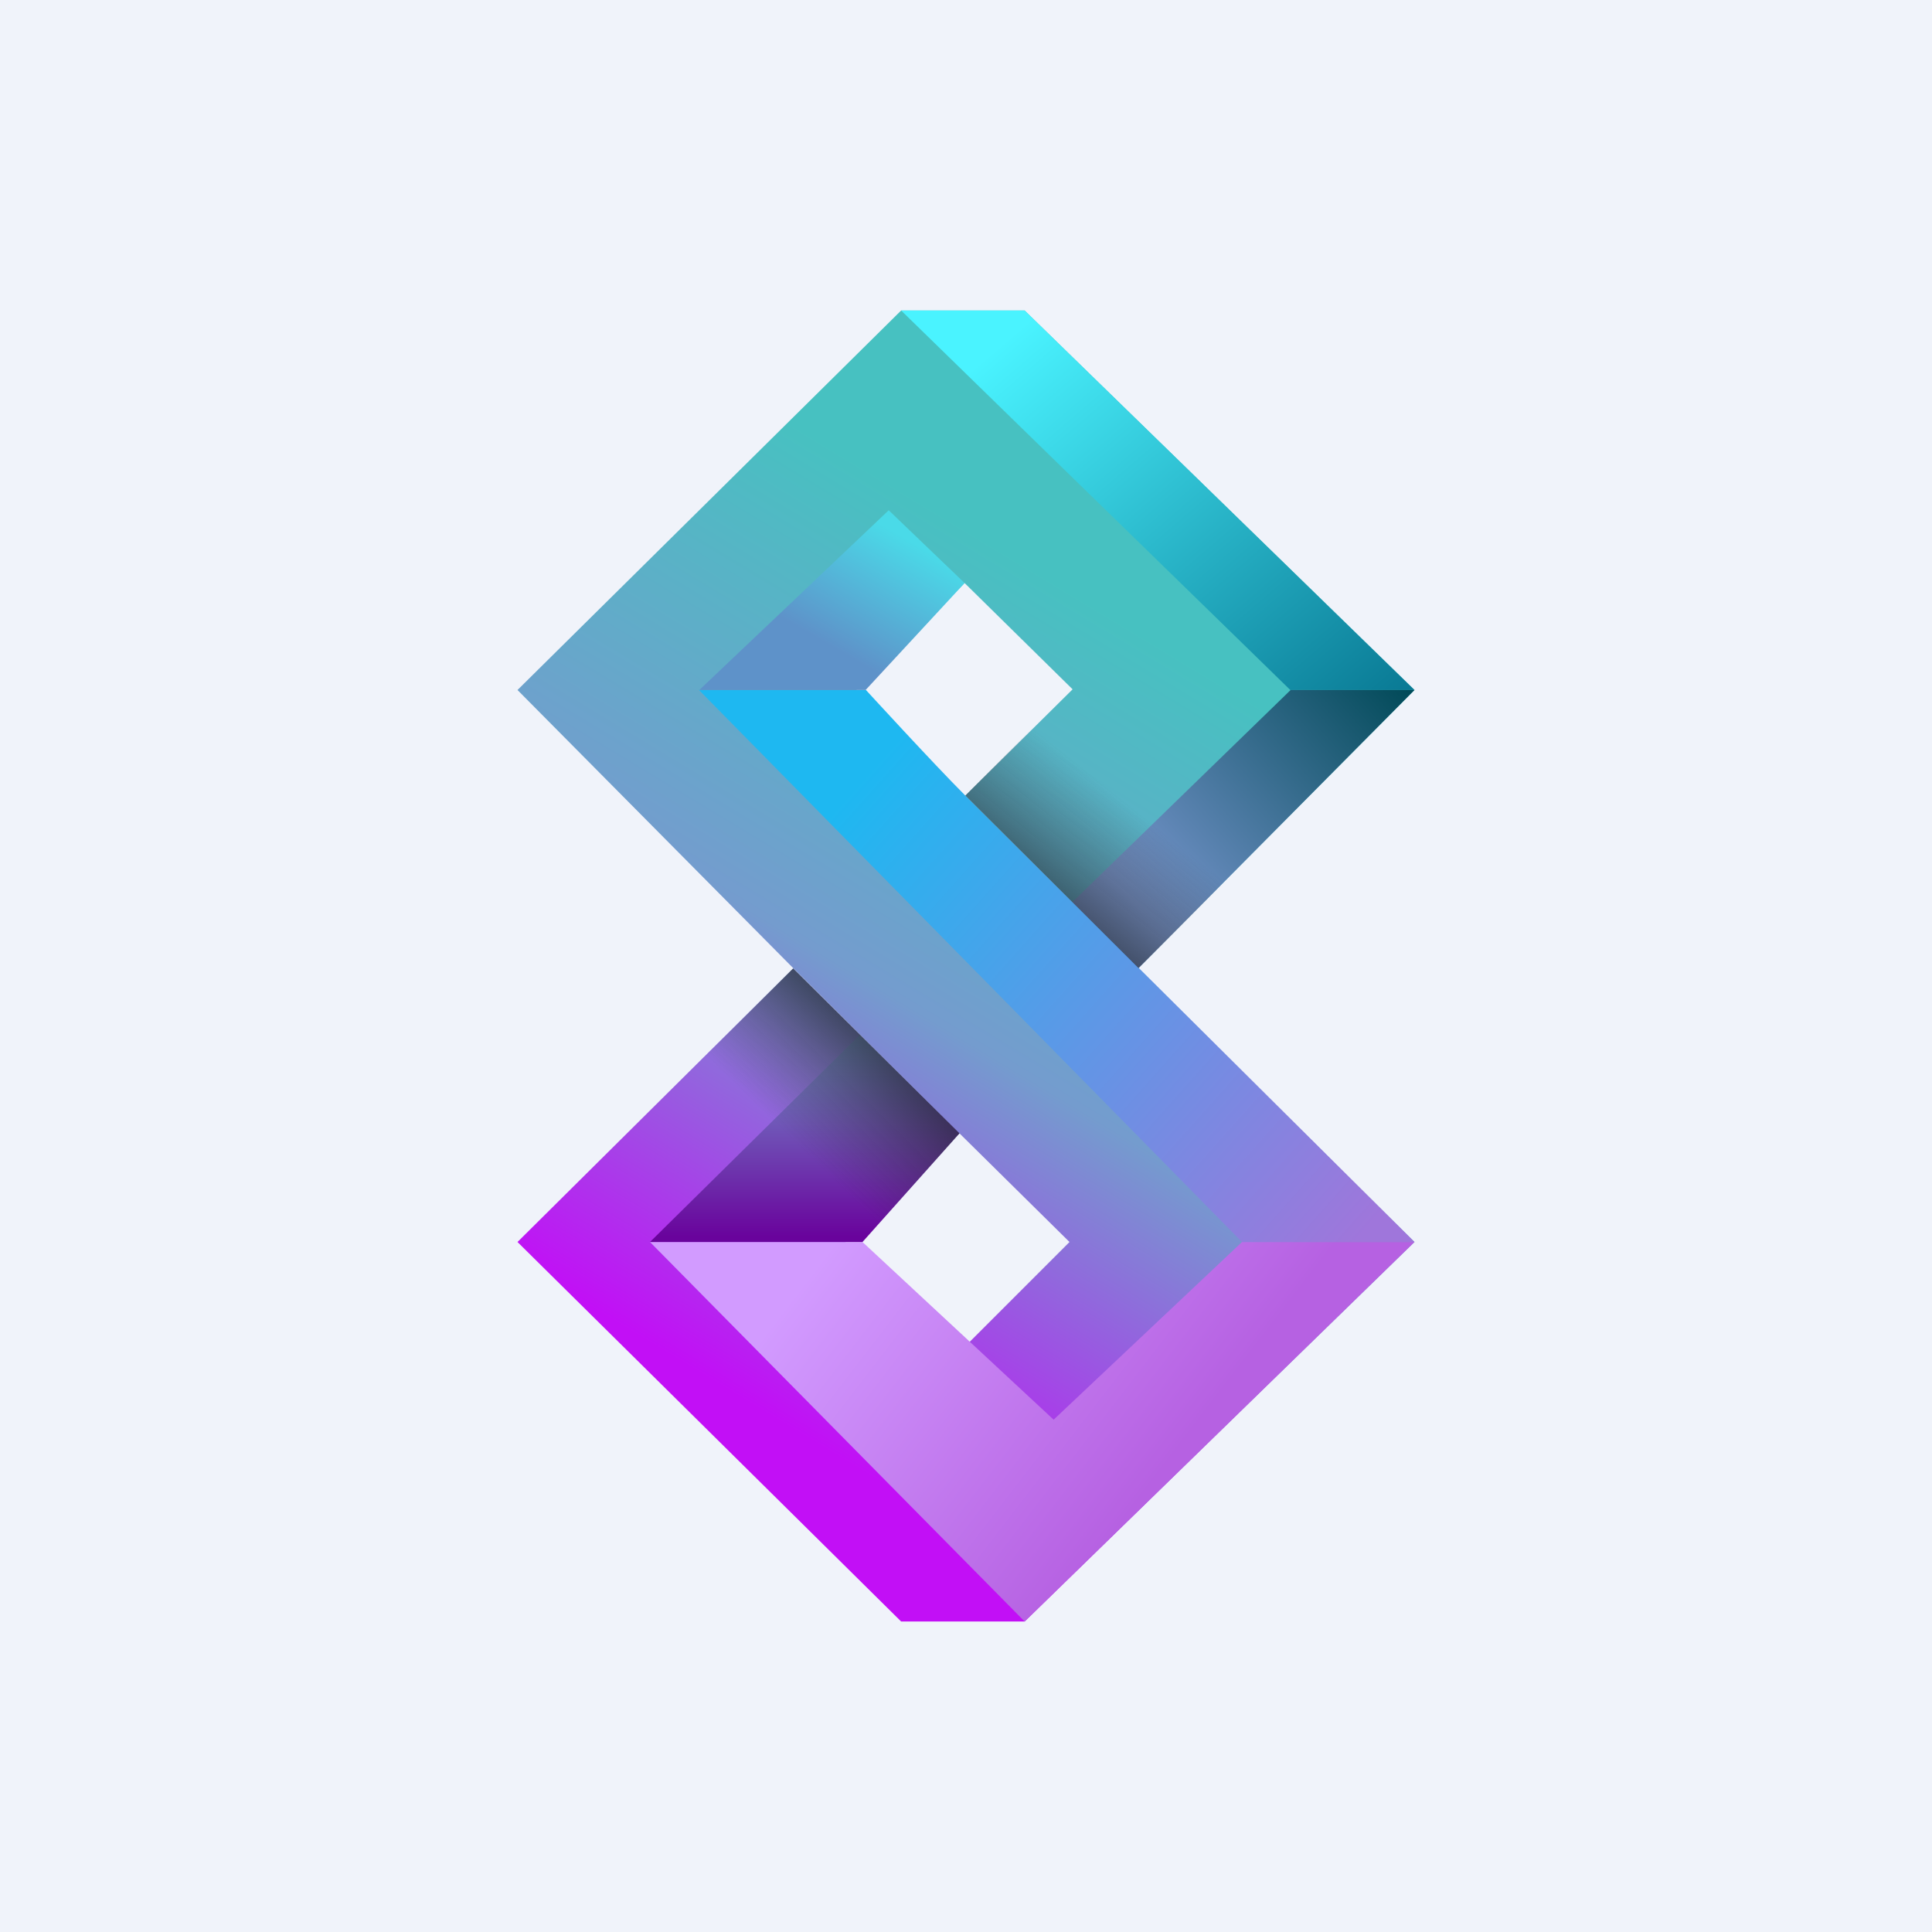
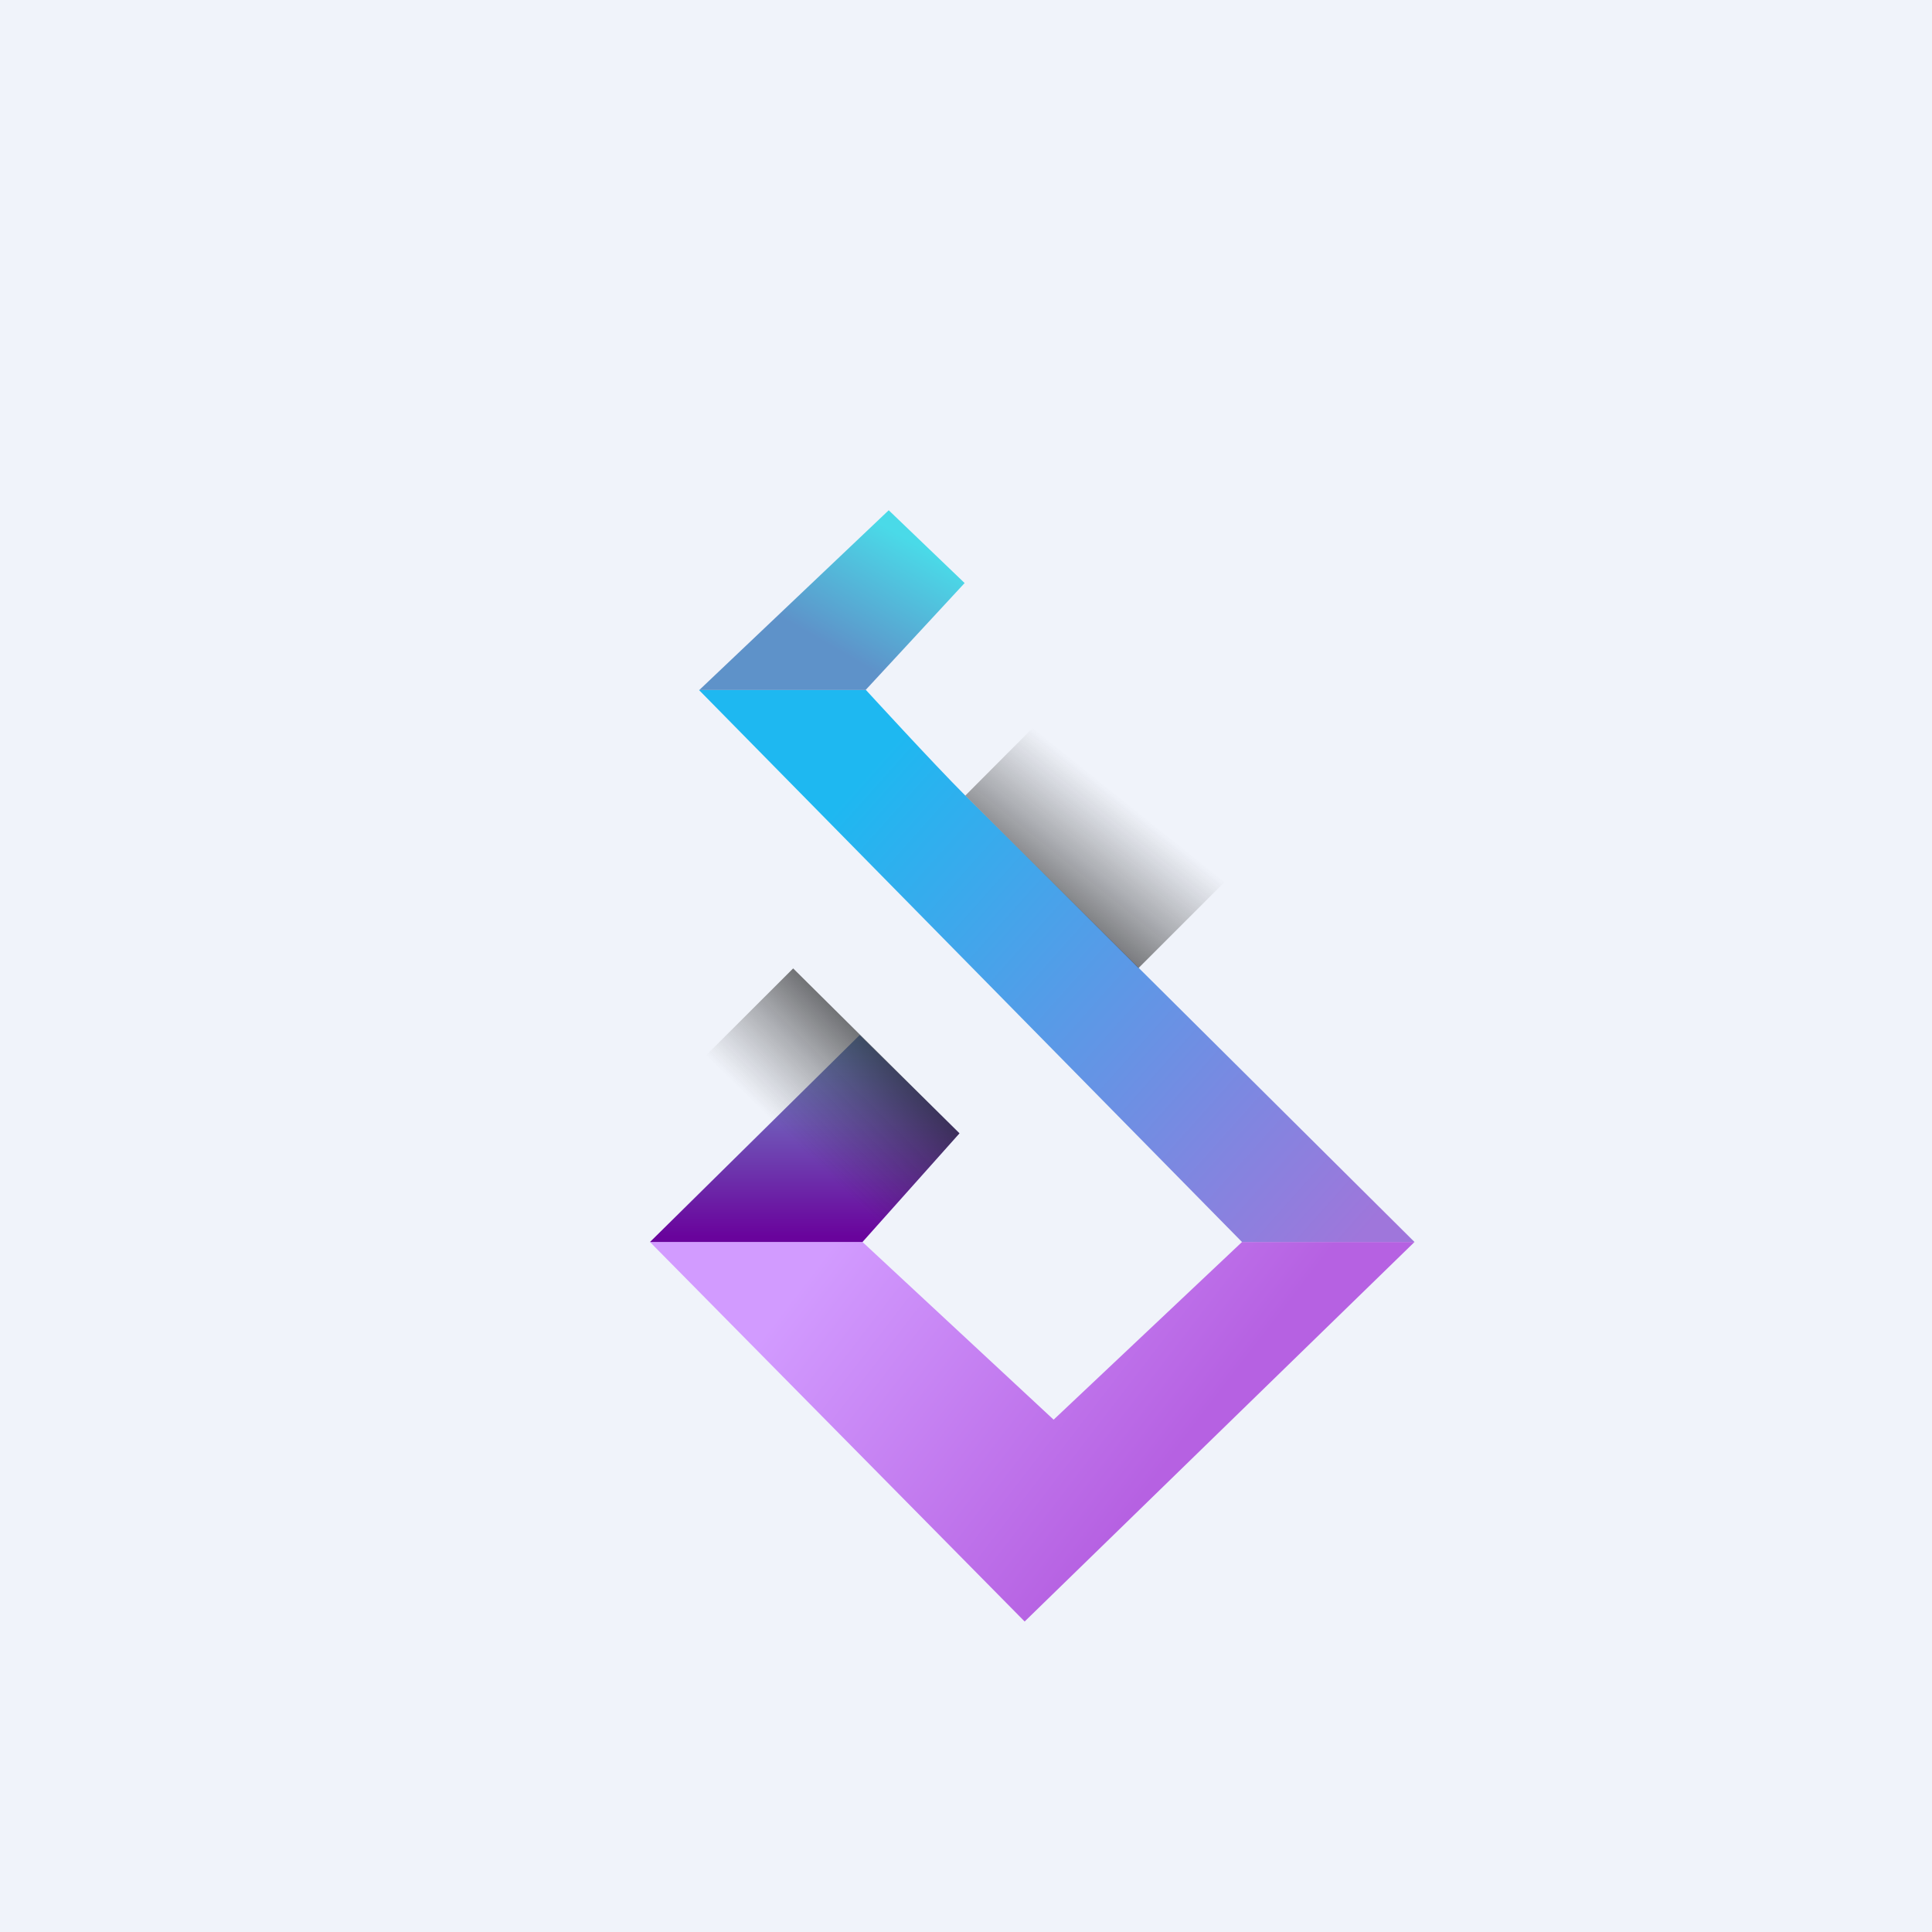
<svg xmlns="http://www.w3.org/2000/svg" width="56" height="56" viewBox="0 0 56 56">
  <path fill="#F0F3FA" d="M0 0h56v56H0z" />
-   <path d="M27.98 23.06l3.11-3.08-3.13-3.08-3.14 3.1L41 36 29.7 47h-3.58L15 36l7.99-7.93 4.82 4.78L24.5 36l3.5 3 3-3-3.19-3.15L23 28.07 15 20 26.12 9h3.58L41 20l-8 8.06-5.02-5z" fill="url(#aibfxdjlb)" />
-   <path d="M26.12 9L37.4 20H41L29.7 9h-3.58z" fill="url(#bibfxdjlb)" />
-   <path d="M41 20h-3.59l-6.33 6.15L33 28.06 41 20z" fill="url(#cibfxdjlb)" />
  <path d="M30.54 41.15L36 36h5L29.7 47 18.84 36H25l5.54 5.15z" fill="url(#dibfxdjlb)" />
  <path d="M18.84 36l6.08-6 2.89 2.85L25 36h-6.16z" fill="url(#eibfxdjlb)" />
  <path d="M20.26 20L36 36h5L27.98 23.06C27.06 22.14 25.1 20 25.1 20h-4.83z" fill="url(#fibfxdjlb)" />
  <path d="M33 28.06l3.56-3.56-5.63-4.4-2.95 2.96 5.02 5z" fill="url(#gibfxdjlb)" />
  <path d="M22.99 28.07l-5.71 5.7L25 36l2.81-3.15-4.82-4.78z" fill="url(#hibfxdjlb)" />
  <path d="M25.76 14.79l2.2 2.11-2.87 3.1h-4.82l5.49-5.21z" fill="url(#iibfxdjlb)" />
  <defs>
    <linearGradient id="aibfxdjlb" x1="24.55" y1="42.38" x2="37.48" y2="20.97" gradientUnits="userSpaceOnUse">
      <stop stop-color="#C20FF6" />
      <stop offset=".49" stop-color="#749CCE" />
      <stop offset="1" stop-color="#47C1C1" />
    </linearGradient>
    <linearGradient id="bibfxdjlb" x1="28.93" y1="10.05" x2="39.11" y2="21.92" gradientUnits="userSpaceOnUse">
      <stop stop-color="#4AF3FF" />
      <stop offset="1" stop-color="#087792" />
    </linearGradient>
    <linearGradient id="cibfxdjlb" x1="42.29" y1="21.44" x2="34.67" y2="28.22" gradientUnits="userSpaceOnUse">
      <stop stop-color="#004957" />
      <stop offset="1" stop-color="#7A97D0" />
    </linearGradient>
    <linearGradient id="dibfxdjlb" x1="21.39" y1="39.62" x2="30.58" y2="46.68" gradientUnits="userSpaceOnUse">
      <stop stop-color="#D29BFF" />
      <stop offset="1" stop-color="#B661E2" />
    </linearGradient>
    <linearGradient id="eibfxdjlb" x1="23.35" y1="29.95" x2="23.35" y2="35.85" gradientUnits="userSpaceOnUse">
      <stop stop-color="#7599CE" />
      <stop offset="1" stop-color="#69039C" />
    </linearGradient>
    <linearGradient id="fibfxdjlb" x1="24.29" y1="23.36" x2="38.93" y2="36.41" gradientUnits="userSpaceOnUse">
      <stop stop-color="#1EB8F1" />
      <stop offset="1" stop-color="#9F76DB" />
    </linearGradient>
    <linearGradient id="gibfxdjlb" x1="32.67" y1="23.28" x2="28.61" y2="28.34" gradientUnits="userSpaceOnUse">
      <stop stop-color="#313131" stop-opacity="0" />
      <stop offset="1" />
    </linearGradient>
    <linearGradient id="hibfxdjlb" x1="22.31" y1="32.41" x2="26.63" y2="27.99" gradientUnits="userSpaceOnUse">
      <stop stop-color="#313131" stop-opacity="0" />
      <stop offset="1" />
    </linearGradient>
    <linearGradient id="iibfxdjlb" x1="27.25" y1="16.17" x2="25.34" y2="19.46" gradientUnits="userSpaceOnUse">
      <stop stop-color="#4ADAE8" />
      <stop offset="1" stop-color="#5E92C9" />
    </linearGradient>
  </defs>
</svg>